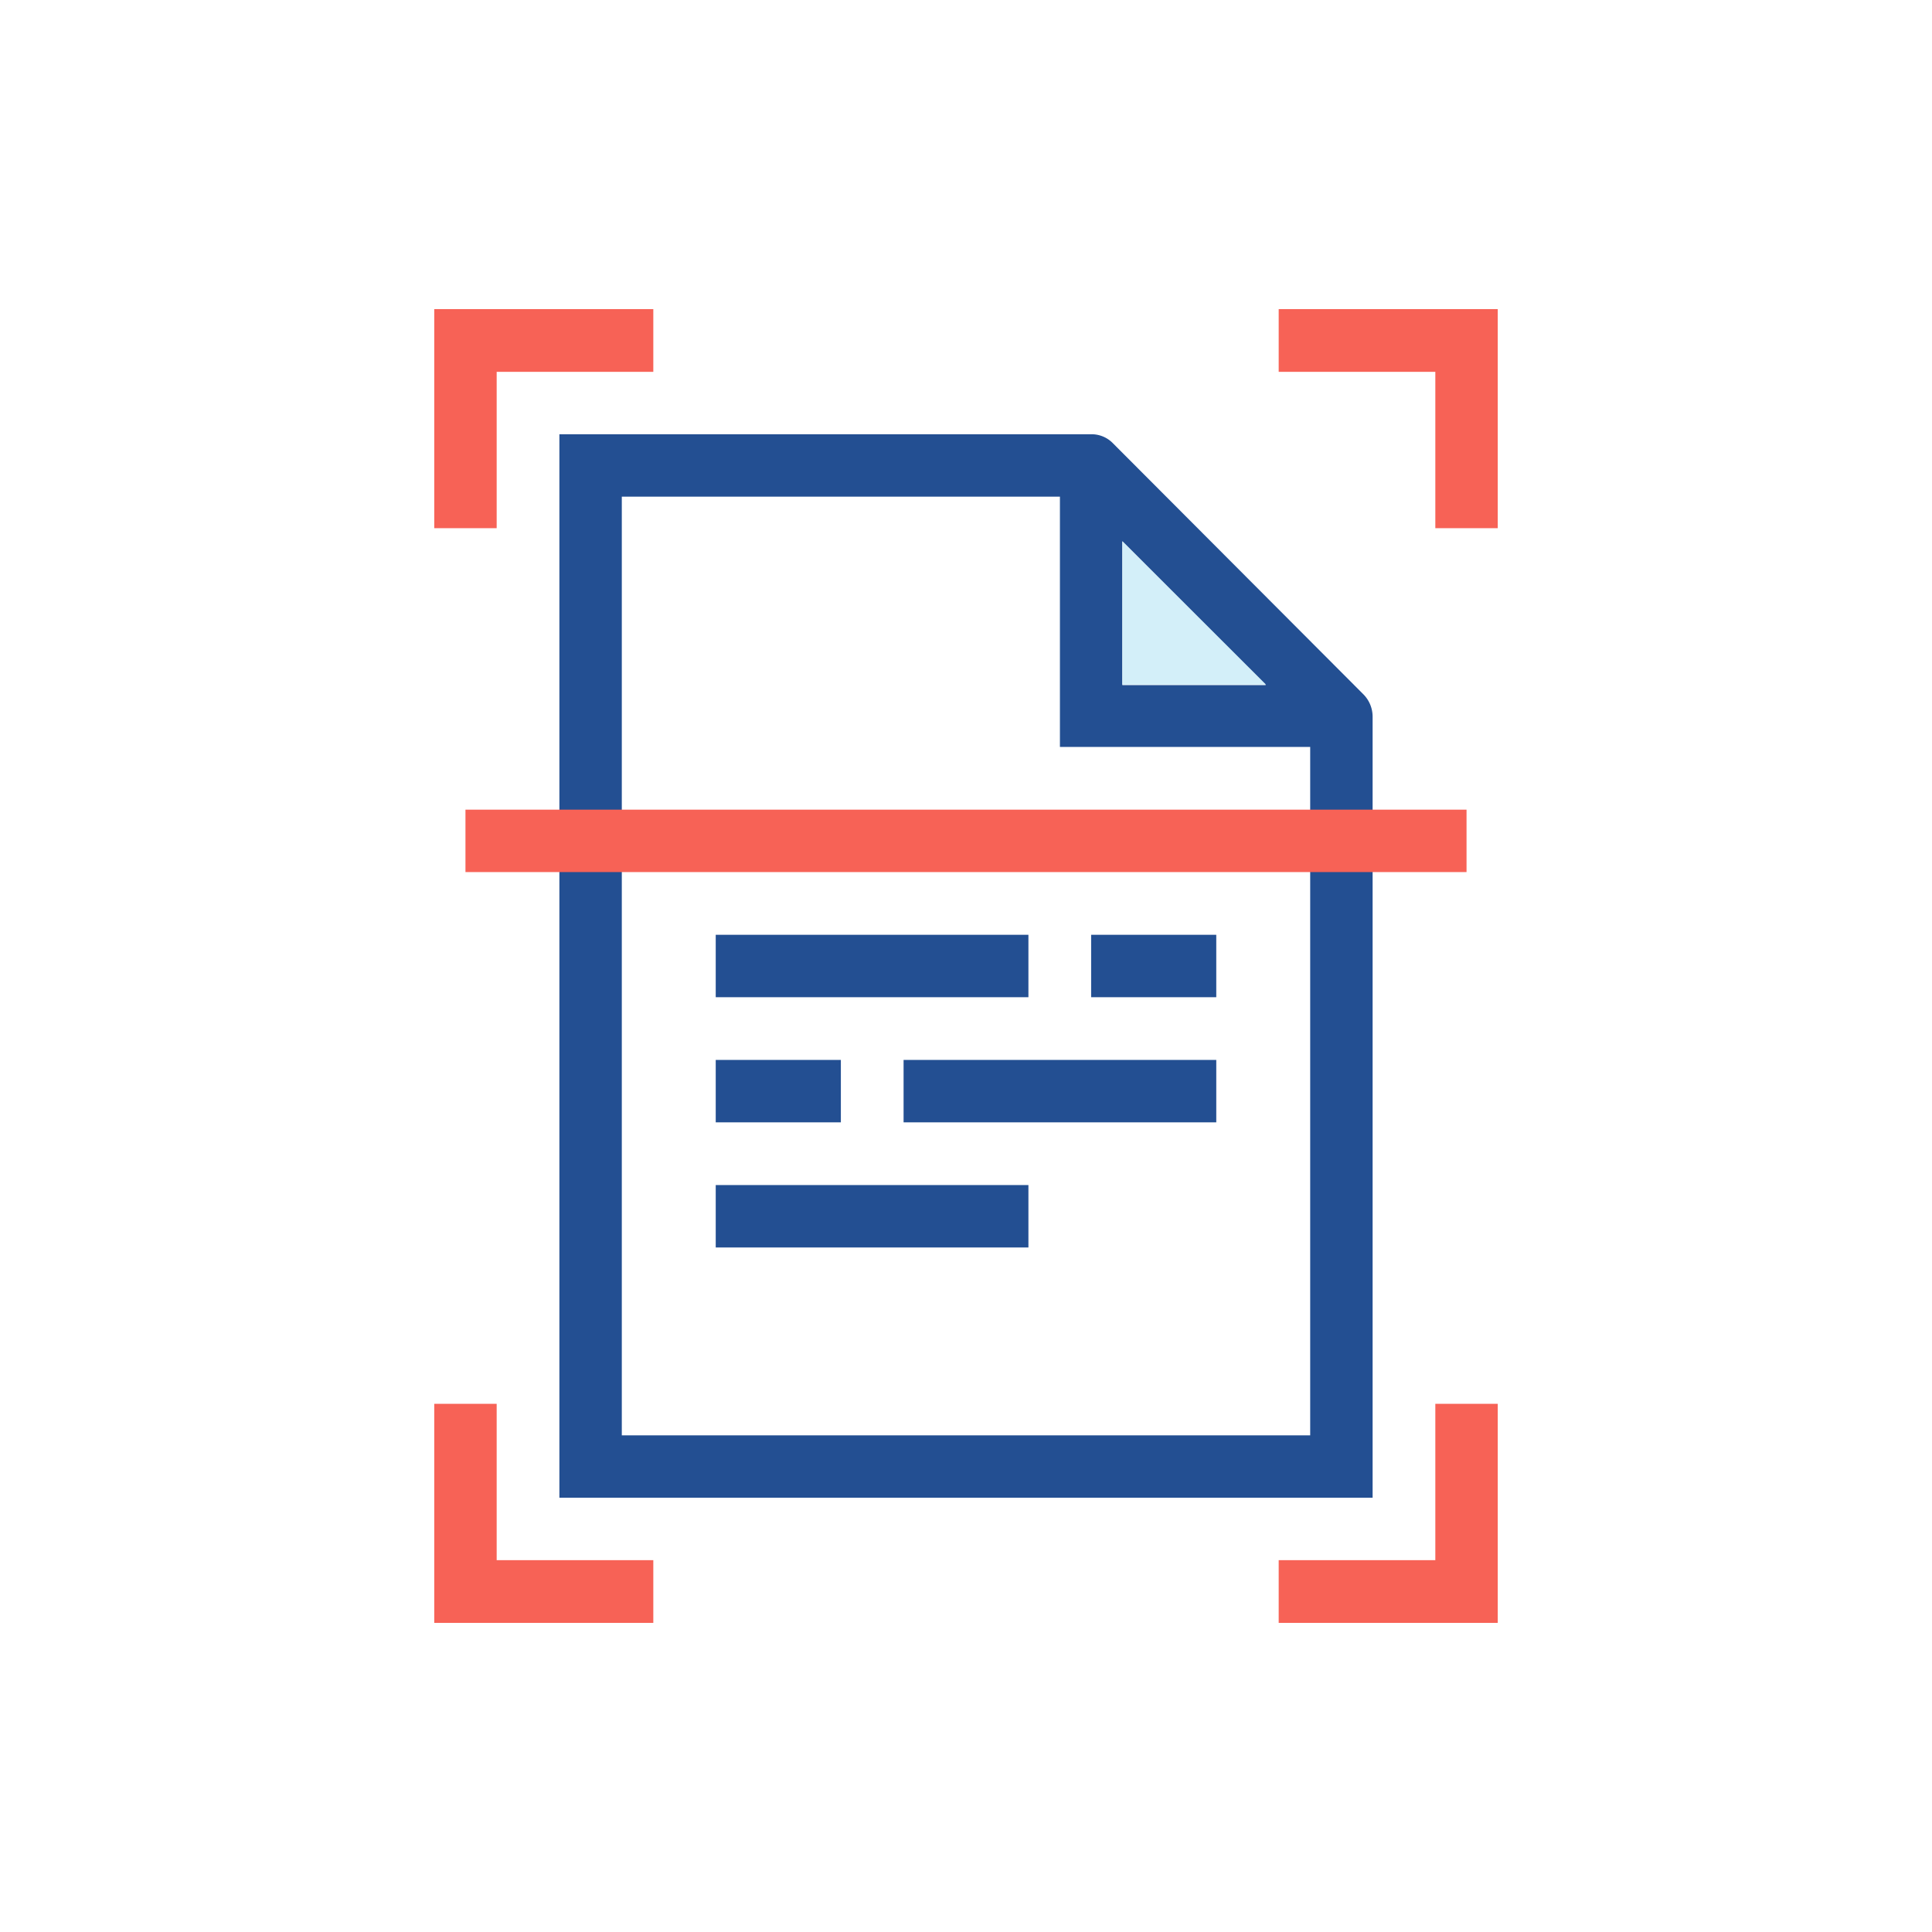
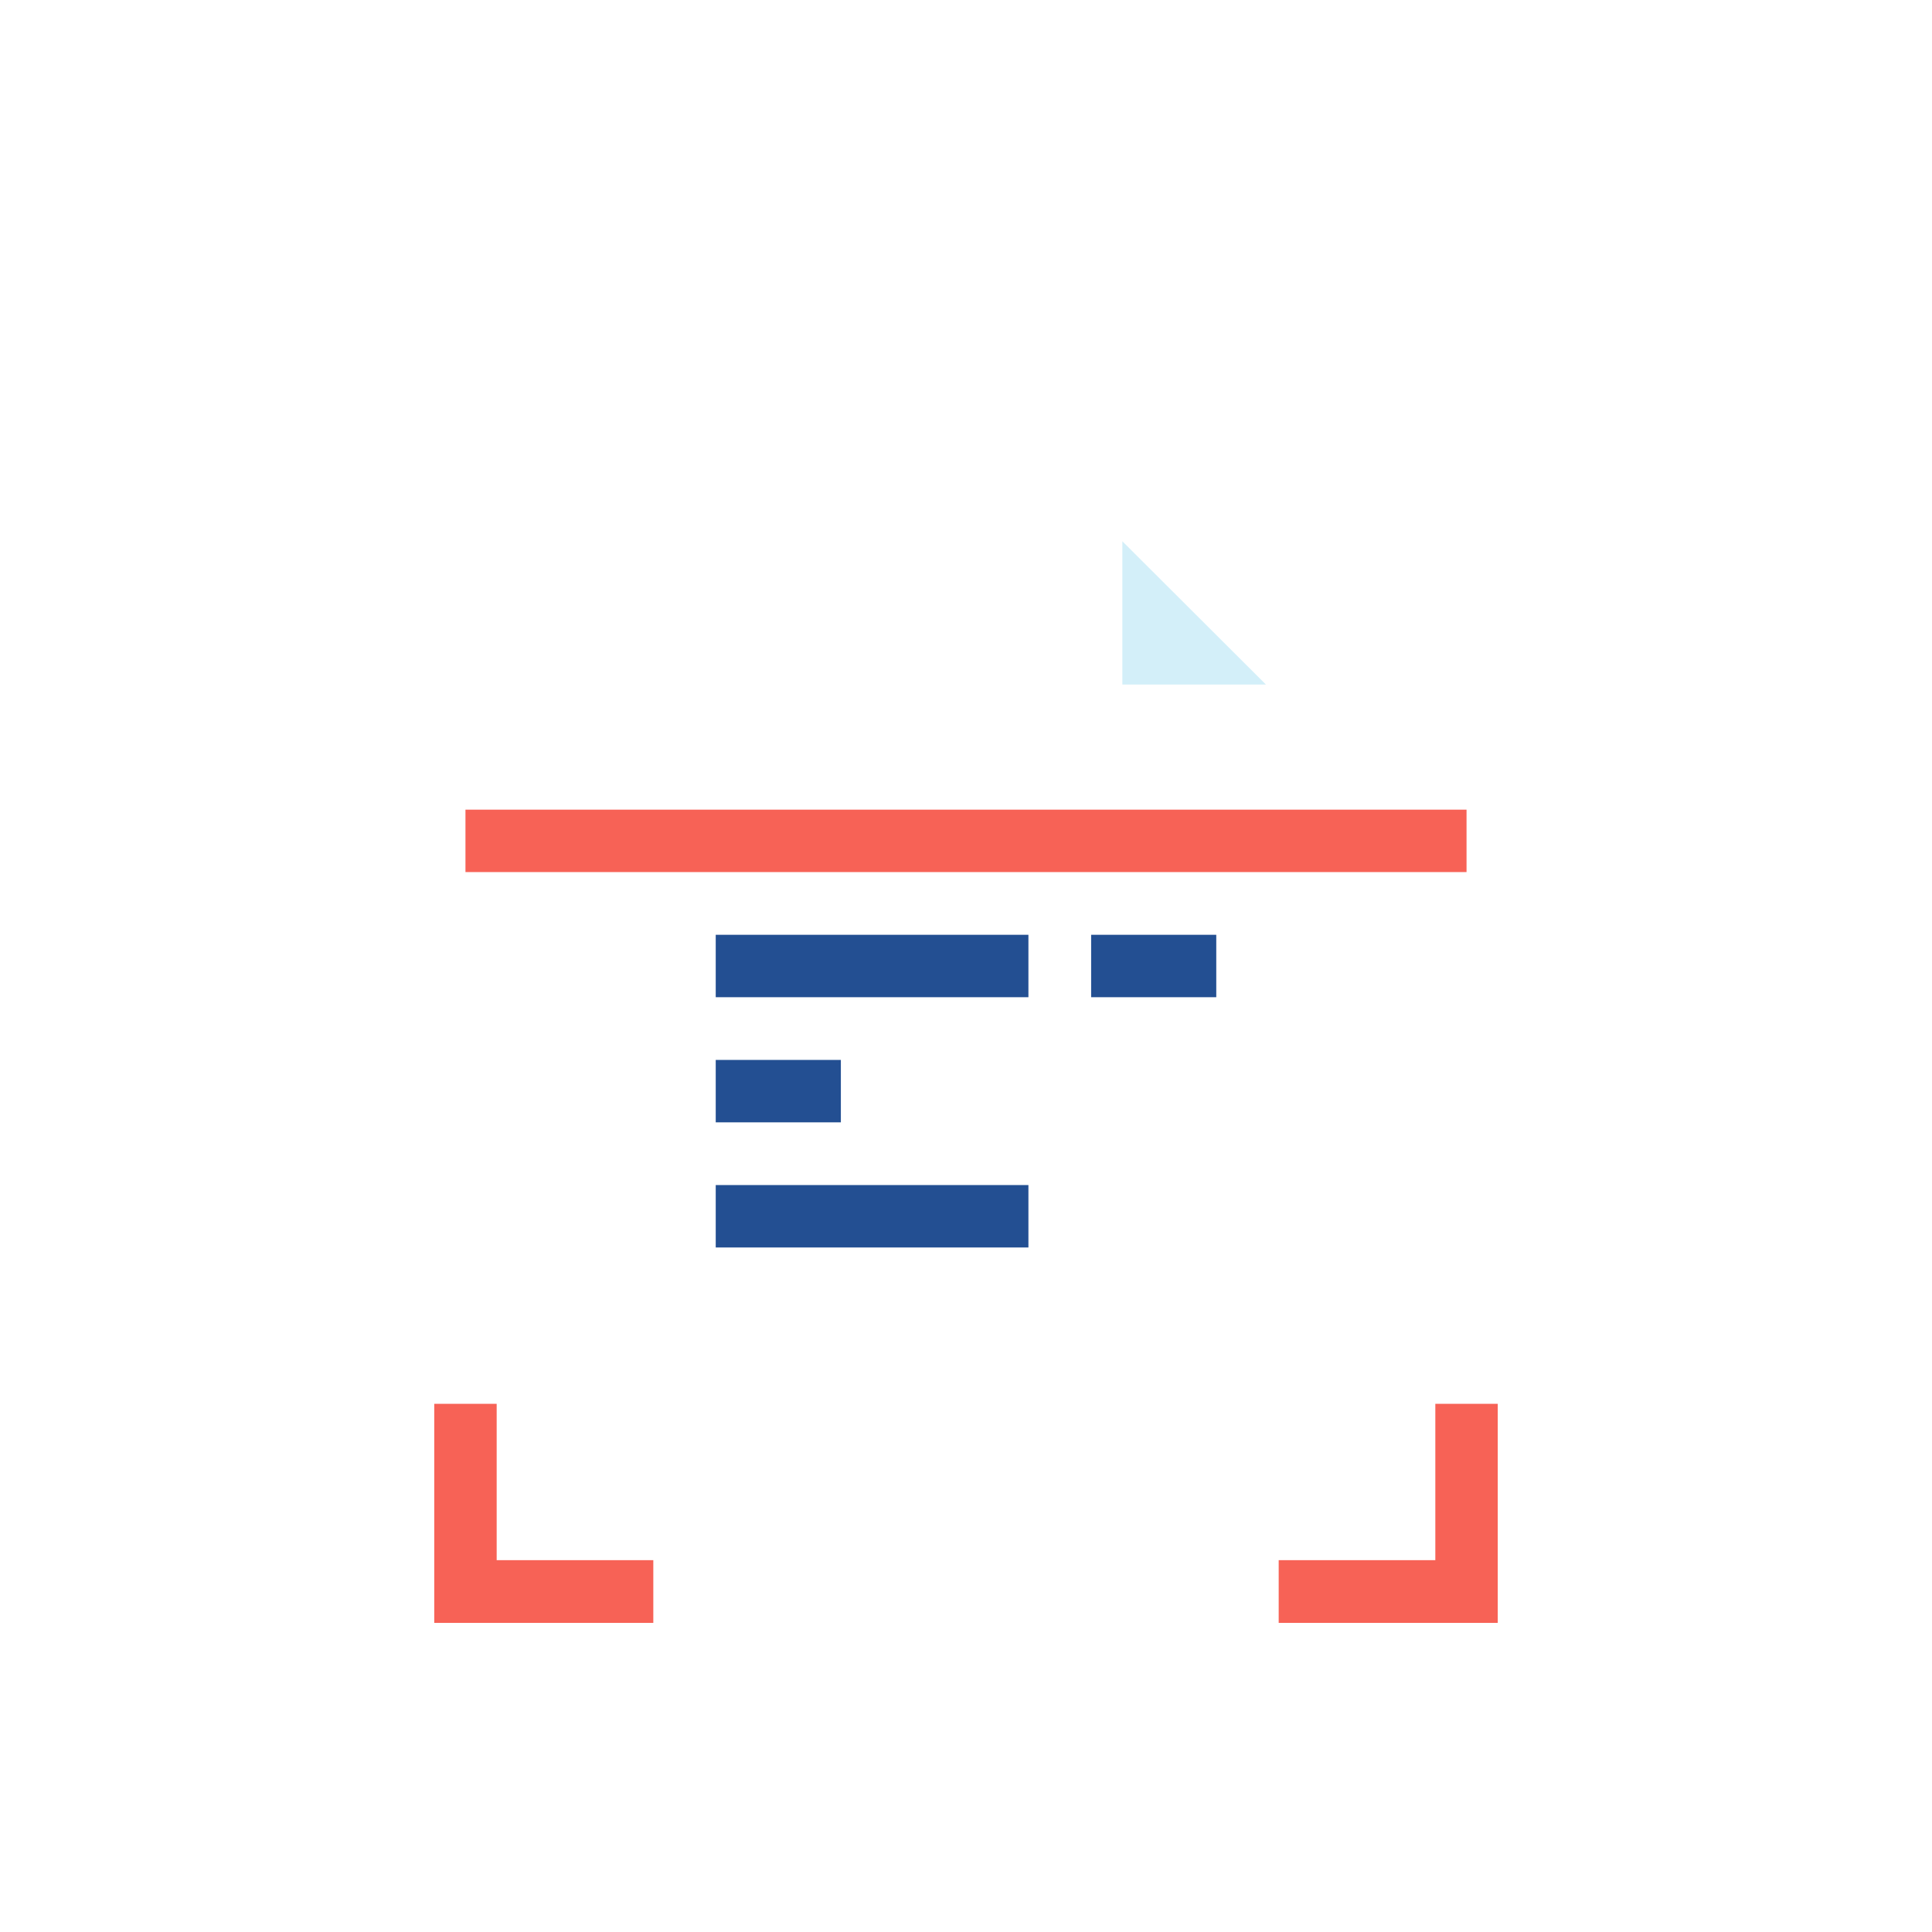
<svg xmlns="http://www.w3.org/2000/svg" id="Layer_1" data-name="Layer 1" viewBox="0 0 65 65">
  <defs>
    <style>.cls-1{fill:#234f92;}.cls-2{fill:#f76256;}.cls-3{fill:#d3eff9;}</style>
  </defs>
-   <path class="cls-1" d="M45.87,23.36h0l-8.42-8.44h0a1,1,0,0,0-.74-.31H18.82V50.39H46.18V24.11A1.07,1.07,0,0,0,45.87,23.36Zm-8.11-5.15,4.83,4.84-4.83,0ZM20.92,48.29V16.71H35.66v8.42l8.42,0V48.29Z" />
  <rect class="cls-1" x="24.08" y="31.45" width="10.52" height="2.1" />
  <rect class="cls-1" x="24.08" y="39.87" width="10.52" height="2.1" />
-   <rect class="cls-1" x="30.4" y="35.66" width="10.52" height="2.1" />
  <rect class="cls-1" x="36.71" y="31.45" width="4.21" height="2.1" />
  <rect class="cls-1" x="24.08" y="35.66" width="4.21" height="2.1" />
-   <polygon class="cls-2" points="16.71 12.51 21.98 12.51 21.98 10.4 14.61 10.4 14.61 17.77 16.71 17.77 16.71 12.51" />
  <polygon class="cls-2" points="16.71 47.23 14.61 47.23 14.61 54.6 21.98 54.6 21.98 52.49 16.71 52.49 16.71 47.23" />
  <polygon class="cls-2" points="48.29 52.49 43.02 52.49 43.02 54.6 50.39 54.6 50.39 47.23 48.29 47.23 48.29 52.49" />
-   <polygon class="cls-2" points="43.02 10.4 43.02 12.51 48.29 12.51 48.29 17.77 50.39 17.77 50.39 10.4 43.02 10.4" />
  <rect class="cls-2" x="15.66" y="27.24" width="33.68" height="2.1" />
  <polygon class="cls-3" points="42.59 23.03 37.76 23.03 37.76 18.21 42.59 23.03" />
</svg>